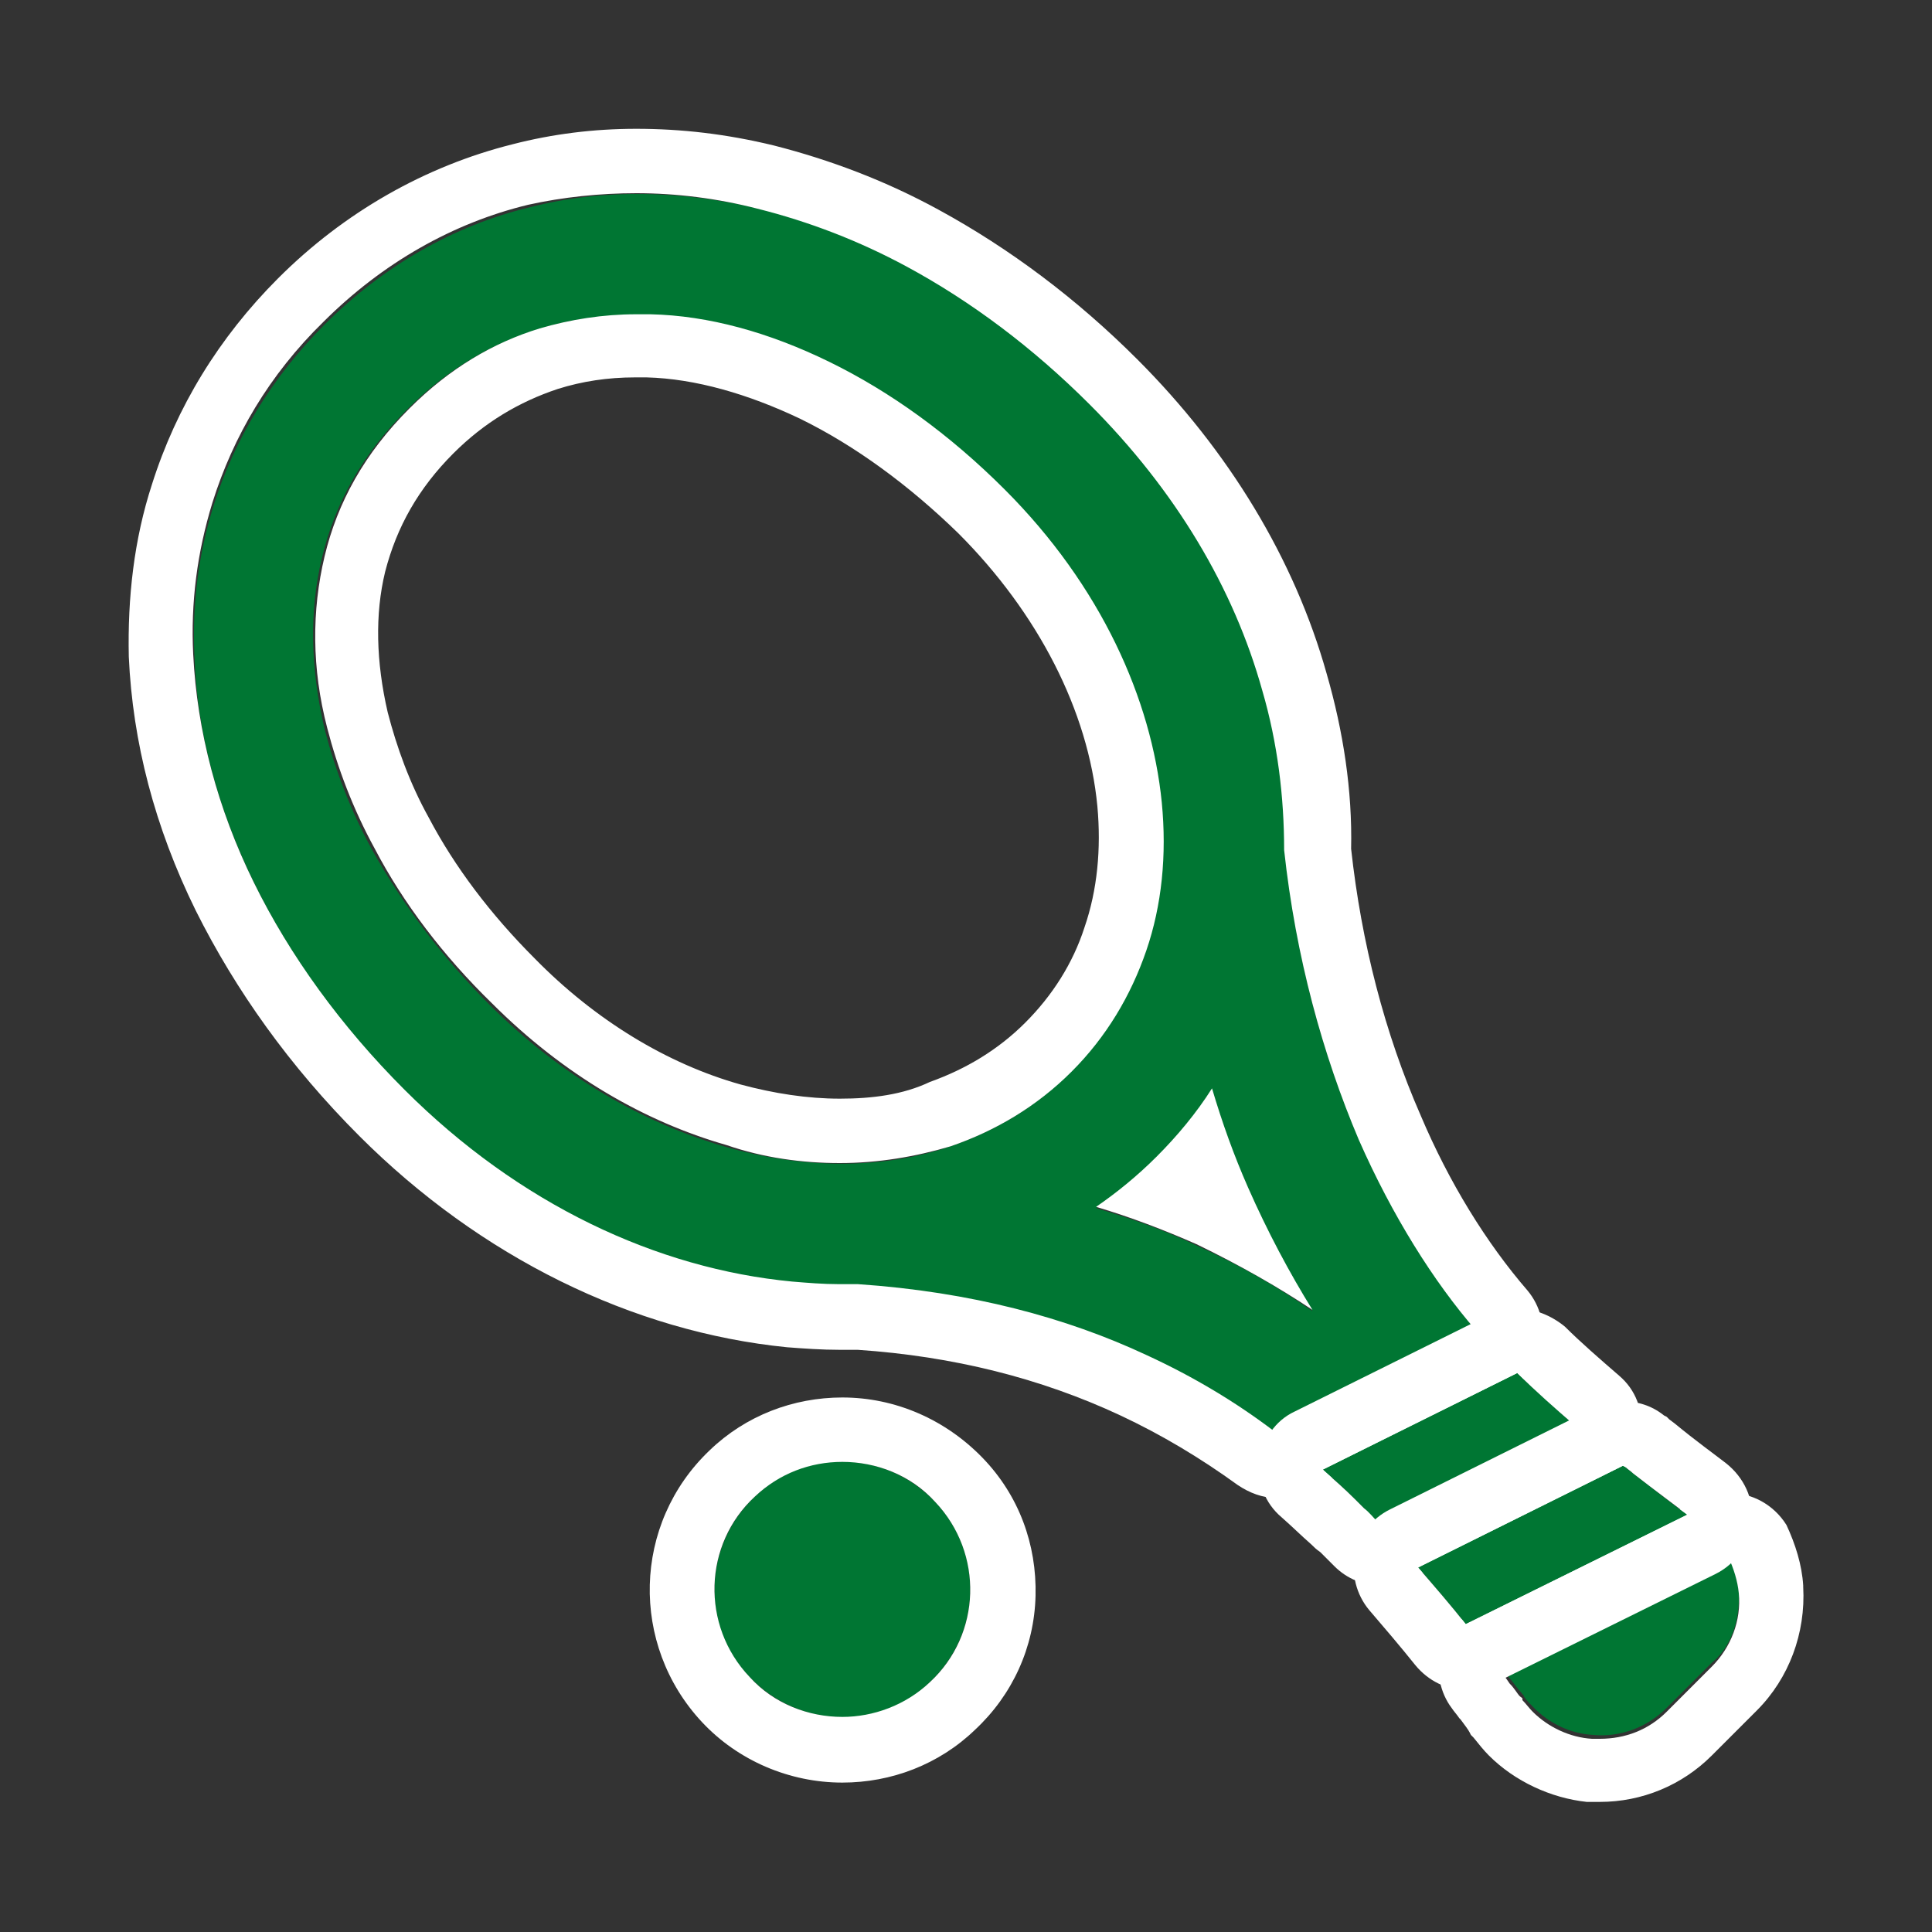
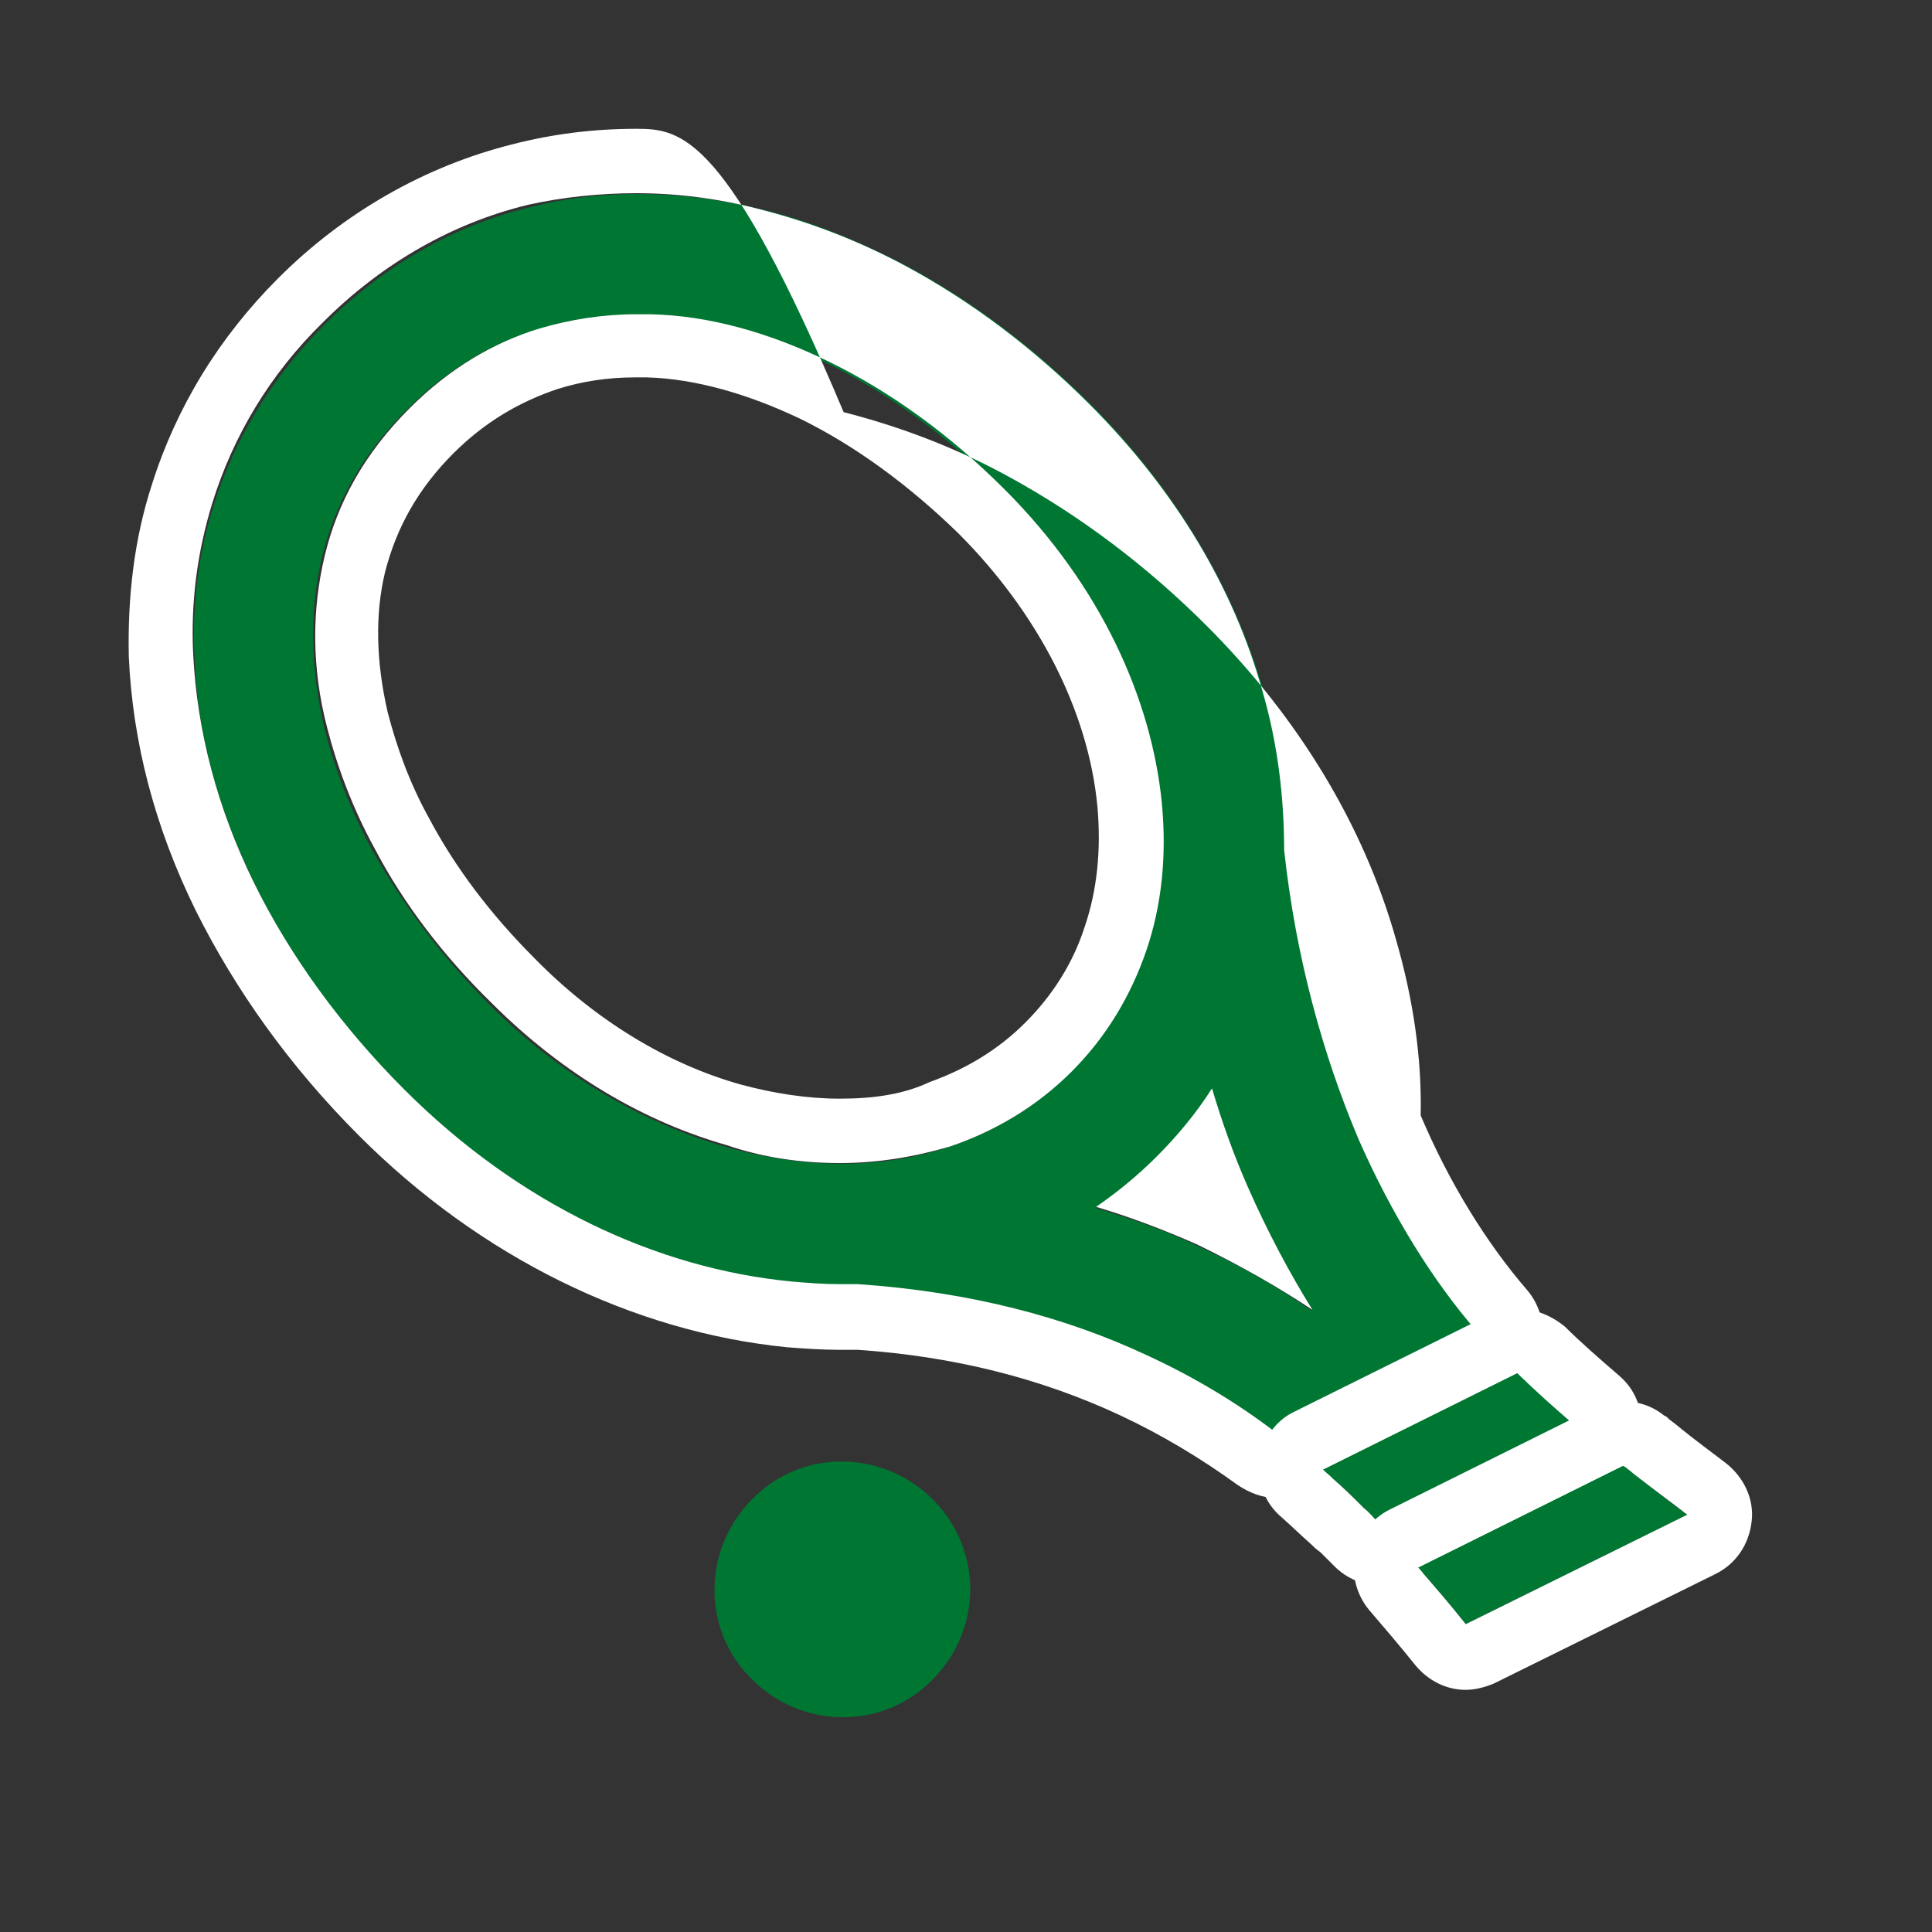
<svg xmlns="http://www.w3.org/2000/svg" version="1.1" id="レイヤー_1" x="0px" y="0px" viewBox="0 0 150 150" style="enable-background:new 0 0 150 150;" xml:space="preserve">
  <rect x="0" y="0" width="150" height="150" fill="#333333" stroke="none" />
  <style type="text/css">
	.st0{fill:#007633;}
	.st1{fill:#FFFFFF;}
</style>
  <g>
    <g>
      <path class="st0" d="M105.6,88.5c-2.9-6.5-5-14.1-5.8-22.5c0.1-4.1-0.5-8.3-1.7-12.4c-2.3-7.9-6.8-15.6-13.4-22.2    c-4.4-4.4-9.2-8-14.2-10.7c-3.8-2-7.7-3.6-11.6-4.5c-5.9-1.4-12-1.6-17.8-0.1c-5.8,1.4-11.3,4.5-15.9,9.1c-4.1,4.1-7,8.9-8.6,14    c-1.2,3.8-1.7,7.8-1.5,11.8c0.2,6,1.9,12,4.7,17.7c2.8,5.7,6.8,11.2,11.7,16.1c8.9,8.9,19.6,13.9,30.1,14.9    c1.7,0.2,3.4,0.2,5.1,0.1c8.8,0.6,16.2,2.7,22.4,5.5c3.7,1.7,7,3.7,9.9,5.9l15.7-7.8C111.3,99.4,108.1,94.4,105.6,88.5z M73.8,89    c-5.3,1.8-11.4,1.8-17.6,0C50,87.2,43.6,83.6,38,78c-3.8-3.8-6.8-7.9-9.1-12c-1.7-3.1-2.9-6.3-3.7-9.4c-1.1-4.7-1.2-9.2-0.2-13.3    c1-4.2,3.1-8,6.6-11.5c3.1-3.1,6.5-5.1,10.1-6.2c2.7-0.9,5.6-1.2,8.6-1.1c4.5,0.2,9.2,1.4,13.9,3.7c4.7,2.3,9.3,5.6,13.6,9.9    c7.5,7.5,11.5,16.2,12.2,24.3c0.4,4.1,0,7.9-1.2,11.5c-1.2,3.5-3.1,6.7-5.8,9.4C80.5,85.9,77.3,87.8,73.8,89z M92.9,96.7    c-2.5-1.2-5.1-2.1-7.8-2.9c1.7-1.1,3.3-2.4,4.7-3.9c1.6-1.6,3.1-3.4,4.3-5.3c0.8,2.6,1.7,5.2,2.8,7.7c1.5,3.4,3.2,6.6,5,9.5    C99.2,99.9,96.2,98.2,92.9,96.7z" />
-       <path class="st1" d="M49.4,15c3.1,0,6.3,0.4,9.4,1.2c4,1,7.9,2.5,11.6,4.5c5,2.7,9.8,6.3,14.2,10.7c6.7,6.7,11.2,14.3,13.4,22.2    c1.2,4.1,1.7,8.3,1.7,12.4c0.9,8.3,3,15.9,5.8,22.5c2.6,5.9,5.8,11,9.1,14.8l-15.7,7.8c-2.9-2.2-6.2-4.2-9.9-5.9    c-6.2-2.9-13.6-4.9-22.4-5.5c-0.5,0-1,0-1.5,0c-1.2,0-2.4-0.1-3.6-0.2c-10.5-1-21.2-6-30.1-14.9c-4.9-4.9-8.9-10.4-11.7-16.1    c-2.8-5.7-4.4-11.7-4.7-17.7c-0.2-4,0.3-7.9,1.5-11.8c1.6-5.1,4.4-9.9,8.6-14c4.6-4.6,10.1-7.7,15.9-9.1    C43.7,15.3,46.6,15,49.4,15 M65.2,90.3c3,0,5.9-0.5,8.6-1.3c3.5-1.2,6.7-3.1,9.4-5.8c2.7-2.7,4.6-5.9,5.8-9.4    c1.2-3.5,1.6-7.4,1.2-11.5C89.4,54.3,85.5,45.5,78,38c-4.3-4.3-8.9-7.6-13.6-9.9c-4.7-2.3-9.4-3.6-13.9-3.7c-0.4,0-0.7,0-1.1,0    c-2.6,0-5.1,0.4-7.5,1.1c-3.6,1.1-7,3.1-10.1,6.2c-3.5,3.5-5.6,7.3-6.6,11.5c-1,4.2-1,8.7,0.2,13.3c0.8,3.1,2,6.3,3.7,9.4    c2.2,4.2,5.3,8.3,9.1,12c5.6,5.6,11.9,9.2,18.2,11C59.3,89.9,62.3,90.3,65.2,90.3 M101.9,101.7c-1.8-2.9-3.5-6.1-5-9.5    c-1.1-2.5-2-5-2.8-7.7c-1.2,1.9-2.7,3.7-4.3,5.3c-1.5,1.5-3.1,2.8-4.7,3.9c2.7,0.8,5.3,1.8,7.8,2.9    C96.2,98.2,99.2,99.9,101.9,101.7 M49.4,10c-3.3,0-6.5,0.4-9.6,1.2c-6.8,1.7-13.1,5.3-18.2,10.4c-4.6,4.6-7.9,10-9.8,16    C10.4,41.9,9.9,46.4,10,51c0.3,6.6,2,13.2,5.2,19.7c3.1,6.2,7.3,12.1,12.7,17.5c9.4,9.4,21.2,15.2,33.2,16.4    c1.3,0.1,2.7,0.2,4.1,0.2c0.5,0,0.9,0,1.4,0c7.4,0.5,14.2,2.2,20.4,5.1c3.2,1.5,6.2,3.3,9.1,5.4c0.9,0.6,1.9,1,3,1    c0.8,0,1.5-0.2,2.2-0.5l15.7-7.8c1.4-0.7,2.4-2,2.7-3.5c0.3-1.5-0.1-3.1-1.1-4.3c-3.2-3.7-6.1-8.4-8.3-13.6    c-2.8-6.4-4.6-13.4-5.4-20.7c0.1-4.5-0.6-9.1-1.9-13.6c-2.5-8.9-7.6-17.3-14.7-24.4c-4.7-4.7-9.9-8.6-15.4-11.6    c-4.2-2.3-8.5-3.9-12.8-5C56.4,10.4,52.9,10,49.4,10L49.4,10z M65.2,85.3c-2.5,0-5.1-0.4-7.7-1.1c-5.7-1.6-11.3-5-16-9.8    c-3.4-3.4-6.2-7.1-8.2-10.9c-1.5-2.7-2.5-5.5-3.2-8.2c-0.9-3.9-1-7.6-0.2-10.9c0.9-3.5,2.6-6.5,5.3-9.2c2.4-2.4,5.1-4,8.1-5    c1.9-0.6,3.9-0.9,6-0.9c0.3,0,0.6,0,0.9,0c3.8,0.1,7.9,1.3,11.9,3.2c4.3,2.1,8.5,5.2,12.3,8.9c6.2,6.2,10.1,13.8,10.8,21.2    c0.3,3.3,0,6.5-1,9.4c-0.9,2.8-2.5,5.3-4.6,7.4c-2.1,2.1-4.6,3.6-7.4,4.6C70.1,85,67.7,85.3,65.2,85.3L65.2,85.3z" />
+       <path class="st1" d="M49.4,15c3.1,0,6.3,0.4,9.4,1.2c4,1,7.9,2.5,11.6,4.5c5,2.7,9.8,6.3,14.2,10.7c6.7,6.7,11.2,14.3,13.4,22.2    c1.2,4.1,1.7,8.3,1.7,12.4c0.9,8.3,3,15.9,5.8,22.5c2.6,5.9,5.8,11,9.1,14.8l-15.7,7.8c-2.9-2.2-6.2-4.2-9.9-5.9    c-6.2-2.9-13.6-4.9-22.4-5.5c-0.5,0-1,0-1.5,0c-1.2,0-2.4-0.1-3.6-0.2c-10.5-1-21.2-6-30.1-14.9c-4.9-4.9-8.9-10.4-11.7-16.1    c-2.8-5.7-4.4-11.7-4.7-17.7c-0.2-4,0.3-7.9,1.5-11.8c1.6-5.1,4.4-9.9,8.6-14c4.6-4.6,10.1-7.7,15.9-9.1    C43.7,15.3,46.6,15,49.4,15 M65.2,90.3c3,0,5.9-0.5,8.6-1.3c3.5-1.2,6.7-3.1,9.4-5.8c2.7-2.7,4.6-5.9,5.8-9.4    c1.2-3.5,1.6-7.4,1.2-11.5C89.4,54.3,85.5,45.5,78,38c-4.3-4.3-8.9-7.6-13.6-9.9c-4.7-2.3-9.4-3.6-13.9-3.7c-0.4,0-0.7,0-1.1,0    c-2.6,0-5.1,0.4-7.5,1.1c-3.6,1.1-7,3.1-10.1,6.2c-3.5,3.5-5.6,7.3-6.6,11.5c-1,4.2-1,8.7,0.2,13.3c0.8,3.1,2,6.3,3.7,9.4    c2.2,4.2,5.3,8.3,9.1,12c5.6,5.6,11.9,9.2,18.2,11C59.3,89.9,62.3,90.3,65.2,90.3 M101.9,101.7c-1.8-2.9-3.5-6.1-5-9.5    c-1.1-2.5-2-5-2.8-7.7c-1.2,1.9-2.7,3.7-4.3,5.3c-1.5,1.5-3.1,2.8-4.7,3.9c2.7,0.8,5.3,1.8,7.8,2.9    C96.2,98.2,99.2,99.9,101.9,101.7 M49.4,10c-3.3,0-6.5,0.4-9.6,1.2c-6.8,1.7-13.1,5.3-18.2,10.4c-4.6,4.6-7.9,10-9.8,16    C10.4,41.9,9.9,46.4,10,51c0.3,6.6,2,13.2,5.2,19.7c3.1,6.2,7.3,12.1,12.7,17.5c9.4,9.4,21.2,15.2,33.2,16.4    c1.3,0.1,2.7,0.2,4.1,0.2c0.5,0,0.9,0,1.4,0c7.4,0.5,14.2,2.2,20.4,5.1c3.2,1.5,6.2,3.3,9.1,5.4c0.9,0.6,1.9,1,3,1    c0.8,0,1.5-0.2,2.2-0.5l15.7-7.8c1.4-0.7,2.4-2,2.7-3.5c0.3-1.5-0.1-3.1-1.1-4.3c-3.2-3.7-6.1-8.4-8.3-13.6    c0.1-4.5-0.6-9.1-1.9-13.6c-2.5-8.9-7.6-17.3-14.7-24.4c-4.7-4.7-9.9-8.6-15.4-11.6    c-4.2-2.3-8.5-3.9-12.8-5C56.4,10.4,52.9,10,49.4,10L49.4,10z M65.2,85.3c-2.5,0-5.1-0.4-7.7-1.1c-5.7-1.6-11.3-5-16-9.8    c-3.4-3.4-6.2-7.1-8.2-10.9c-1.5-2.7-2.5-5.5-3.2-8.2c-0.9-3.9-1-7.6-0.2-10.9c0.9-3.5,2.6-6.5,5.3-9.2c2.4-2.4,5.1-4,8.1-5    c1.9-0.6,3.9-0.9,6-0.9c0.3,0,0.6,0,0.9,0c3.8,0.1,7.9,1.3,11.9,3.2c4.3,2.1,8.5,5.2,12.3,8.9c6.2,6.2,10.1,13.8,10.8,21.2    c0.3,3.3,0,6.5-1,9.4c-0.9,2.8-2.5,5.3-4.6,7.4c-2.1,2.1-4.6,3.6-7.4,4.6C70.1,85,67.7,85.3,65.2,85.3L65.2,85.3z" />
    </g>
    <g>
      <path class="st0" d="M117.8,106.6l-15.1,7.5c0.9,0.8,1.7,1.5,2.5,2.3c0.2,0.2,0.5,0.5,0.7,0.7c0.4,0.4,0.7,0.8,1.1,1.1l15.3-7.5    C120.8,109.4,119.3,108,117.8,106.6z" />
      <path class="st1" d="M117.8,106.6c1.4,1.4,3,2.8,4.5,4.1l-15.3,7.5c-0.4-0.4-0.7-0.8-1.1-1.1c-0.2-0.2-0.5-0.5-0.7-0.7    c-0.8-0.8-1.6-1.5-2.5-2.3L117.8,106.6 M117.8,101.6c-0.8,0-1.5,0.2-2.2,0.5l-15.1,7.5c-1.5,0.7-2.5,2.2-2.7,3.8    c-0.2,1.7,0.4,3.3,1.7,4.4c0.8,0.7,1.5,1.4,2.3,2.1c0.2,0.2,0.4,0.4,0.7,0.6c0.4,0.4,0.7,0.7,1.1,1.1c1,1,2.3,1.5,3.6,1.5    c0.8,0,1.5-0.2,2.2-0.5l15.3-7.5c1.5-0.7,2.5-2.2,2.7-3.9c0.2-1.7-0.4-3.3-1.7-4.4c-1.5-1.3-3-2.6-4.2-3.8    C120.4,102.1,119.1,101.6,117.8,101.6L117.8,101.6z" />
    </g>
    <g>
-       <path class="st0" d="M135,123.6L135,123.6c-0.1-1-0.4-1.9-0.8-2.8l-17.6,8.7c0.3,0.3,0.5,0.7,0.7,0.9l0,0c0.3,0.4,0.6,0.8,0.8,1    c0.1,0.1,0.1,0.2,0.2,0.2l0,0l0,0.1l0,0l0,0l0,0l0,0c0.2,0.3,0.5,0.6,0.8,0.9c1.2,1.2,2.8,2,4.6,2.1l0,0c2.1,0.2,4.2-0.6,5.7-2.1    l3.5-3.5C134.4,127.9,135.1,125.8,135,123.6z" />
-       <path class="st1" d="M134.2,120.9c0.4,0.9,0.7,1.8,0.8,2.8v0c0.2,2.1-0.6,4.2-2.1,5.7l-3.5,3.5c-1.4,1.4-3.2,2.1-5.2,2.1    c-0.2,0-0.4,0-0.6,0l0,0c-1.7-0.1-3.4-0.9-4.6-2.1c-0.3-0.3-0.5-0.6-0.8-0.9l0,0l0,0l0,0l0,0l0-0.1l0,0c0-0.1-0.1-0.1-0.2-0.2    c-0.2-0.2-0.4-0.6-0.8-1l0,0c-0.2-0.3-0.4-0.6-0.7-0.9L134.2,120.9 M134.2,115.9c-0.7,0-1.5,0.2-2.2,0.5l-17.6,8.7    c-1.3,0.7-2.3,1.9-2.6,3.3c-0.3,1.4,0,3,0.9,4.2c0.2,0.3,0.4,0.5,0.6,0.8l0.1,0.1c0.3,0.4,0.6,0.8,0.7,1l0.1,0.2    c0,0,0.1,0.1,0.1,0.1l0,0c0,0,0,0,0,0l0,0c0,0,0.1,0.1,0.1,0.1c0.4,0.5,0.8,1,1.2,1.4c2,2,4.8,3.3,7.6,3.6c0,0,0.1,0,0.1,0    c0.3,0,0.6,0,0.9,0c3.3,0,6.4-1.3,8.7-3.6l3.5-3.5c2.5-2.5,3.8-6,3.6-9.6c0,0,0,0,0-0.1c-0.1-1.6-0.6-3.2-1.3-4.7    C137.7,116.8,136,115.9,134.2,115.9L134.2,115.9z" />
-     </g>
+       </g>
    <g>
      <path class="st0" d="M126.8,114.4c-0.2-0.2-0.4-0.3-0.6-0.5l-0.2-0.1l-15.9,7.9c1.3,1.5,2.6,3,3.7,4.4l17.2-8.5    C130,116.9,128.6,115.8,126.8,114.4z" />
      <path class="st1" d="M126,113.8l0.2,0.1c0.2,0.2,0.4,0.3,0.6,0.5c1.8,1.4,3.3,2.5,4.2,3.2l-17.2,8.5c-1.1-1.4-2.4-2.9-3.7-4.4    L126,113.8 M126,108.8c-0.8,0-1.5,0.2-2.2,0.5l-15.9,7.9c-1.4,0.7-2.4,2-2.7,3.5c-0.3,1.5,0.1,3.1,1.1,4.3    c1.2,1.4,2.4,2.8,3.6,4.3c1,1.2,2.4,1.9,3.9,1.9c0.7,0,1.5-0.2,2.2-0.5l17.2-8.5c1.6-0.8,2.6-2.3,2.8-4.1c0.2-1.7-0.6-3.4-2-4.5    c-0.9-0.7-2.3-1.7-4-3.1l-0.4-0.3l-0.2-0.2l-0.2-0.1C128.2,109.1,127.1,108.8,126,108.8L126,108.8z" />
    </g>
    <g>
      <path class="st0" d="M58.6,116.2c-4,3.8-4.2,10.1-0.4,14c3.8,4,10.1,4.2,14,0.4c4-3.8,4.2-10,0.4-14    C68.8,112.6,62.5,112.4,58.6,116.2z" />
-       <path class="st1" d="M65.4,113.5c2.6,0,5.3,1,7.2,3.1c3.8,4,3.6,10.3-0.4,14c-1.9,1.8-4.4,2.7-6.8,2.7c-2.6,0-5.3-1-7.2-3.1    c-3.8-4-3.6-10.3,0.4-14C60.5,114.4,62.9,113.5,65.4,113.5 M65.4,108.5c-3.8,0-7.5,1.4-10.3,4.1c-6,5.7-6.2,15.1-0.6,21.1    c2.8,3,6.8,4.7,10.9,4.7c3.8,0,7.5-1.4,10.3-4.1c2.9-2.7,4.6-6.4,4.7-10.4c0.1-4-1.3-7.8-4.1-10.7    C73.4,110.2,69.5,108.5,65.4,108.5L65.4,108.5z" />
    </g>
  </g>
</svg>